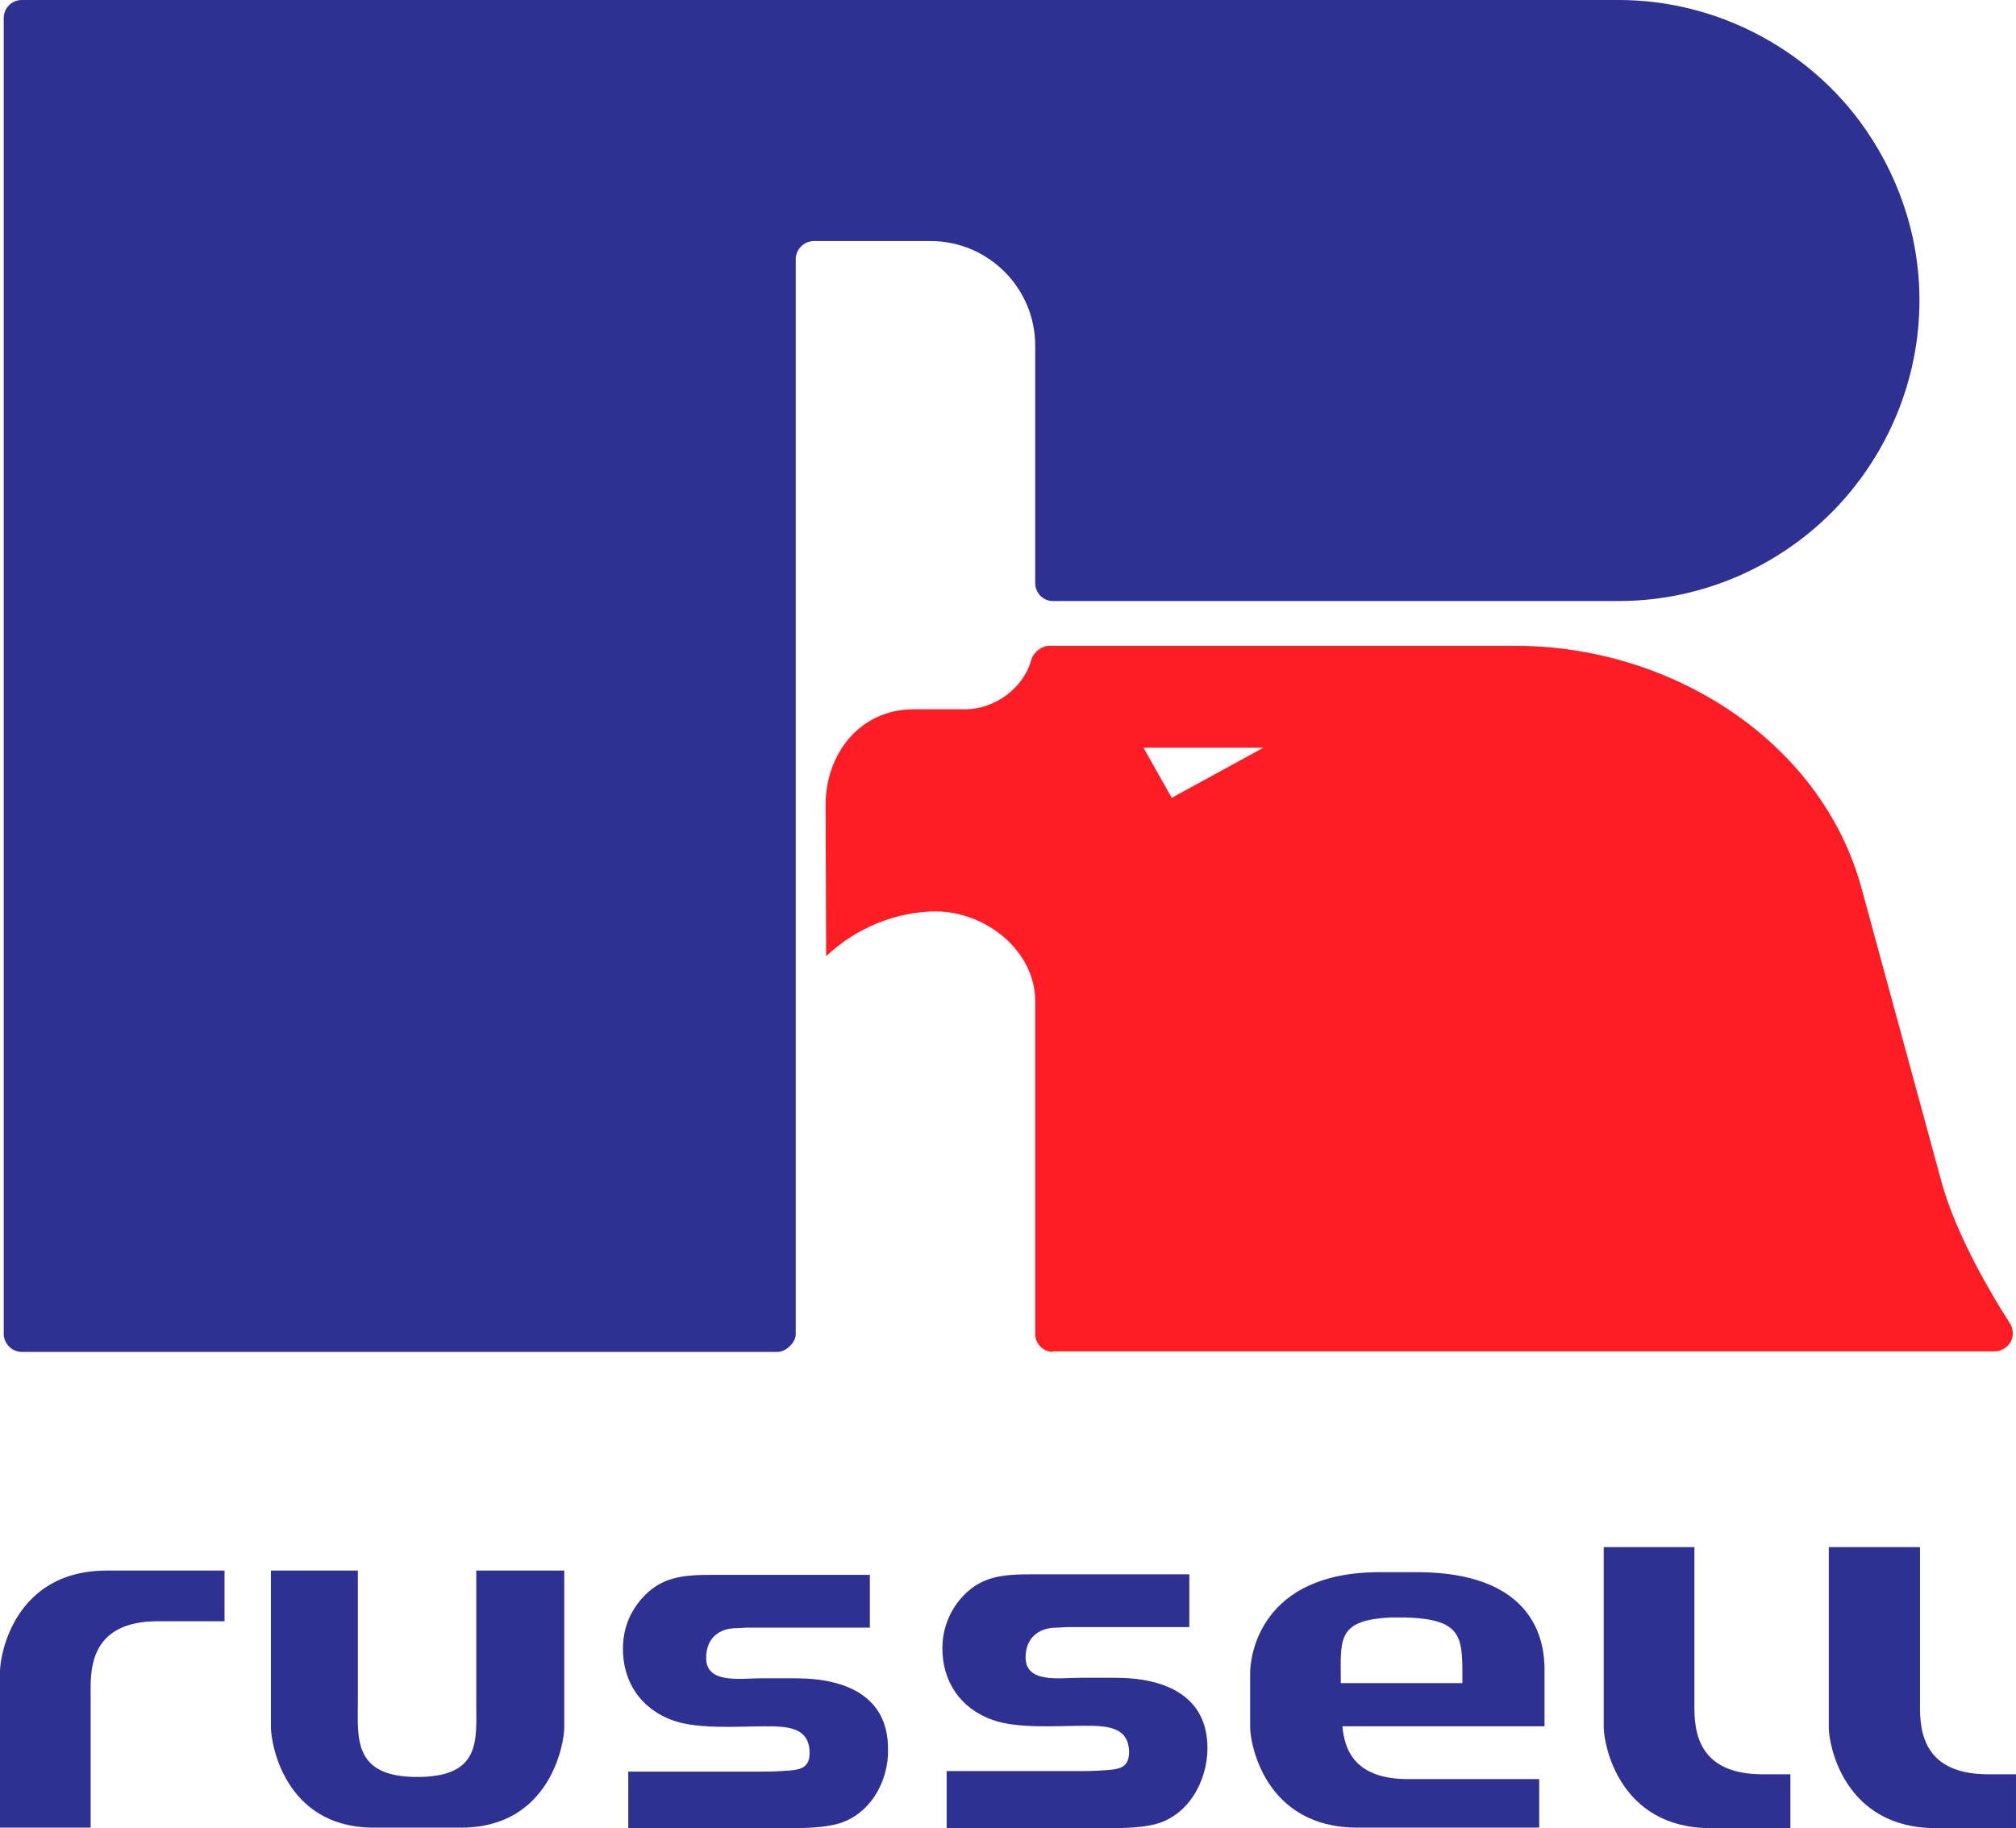
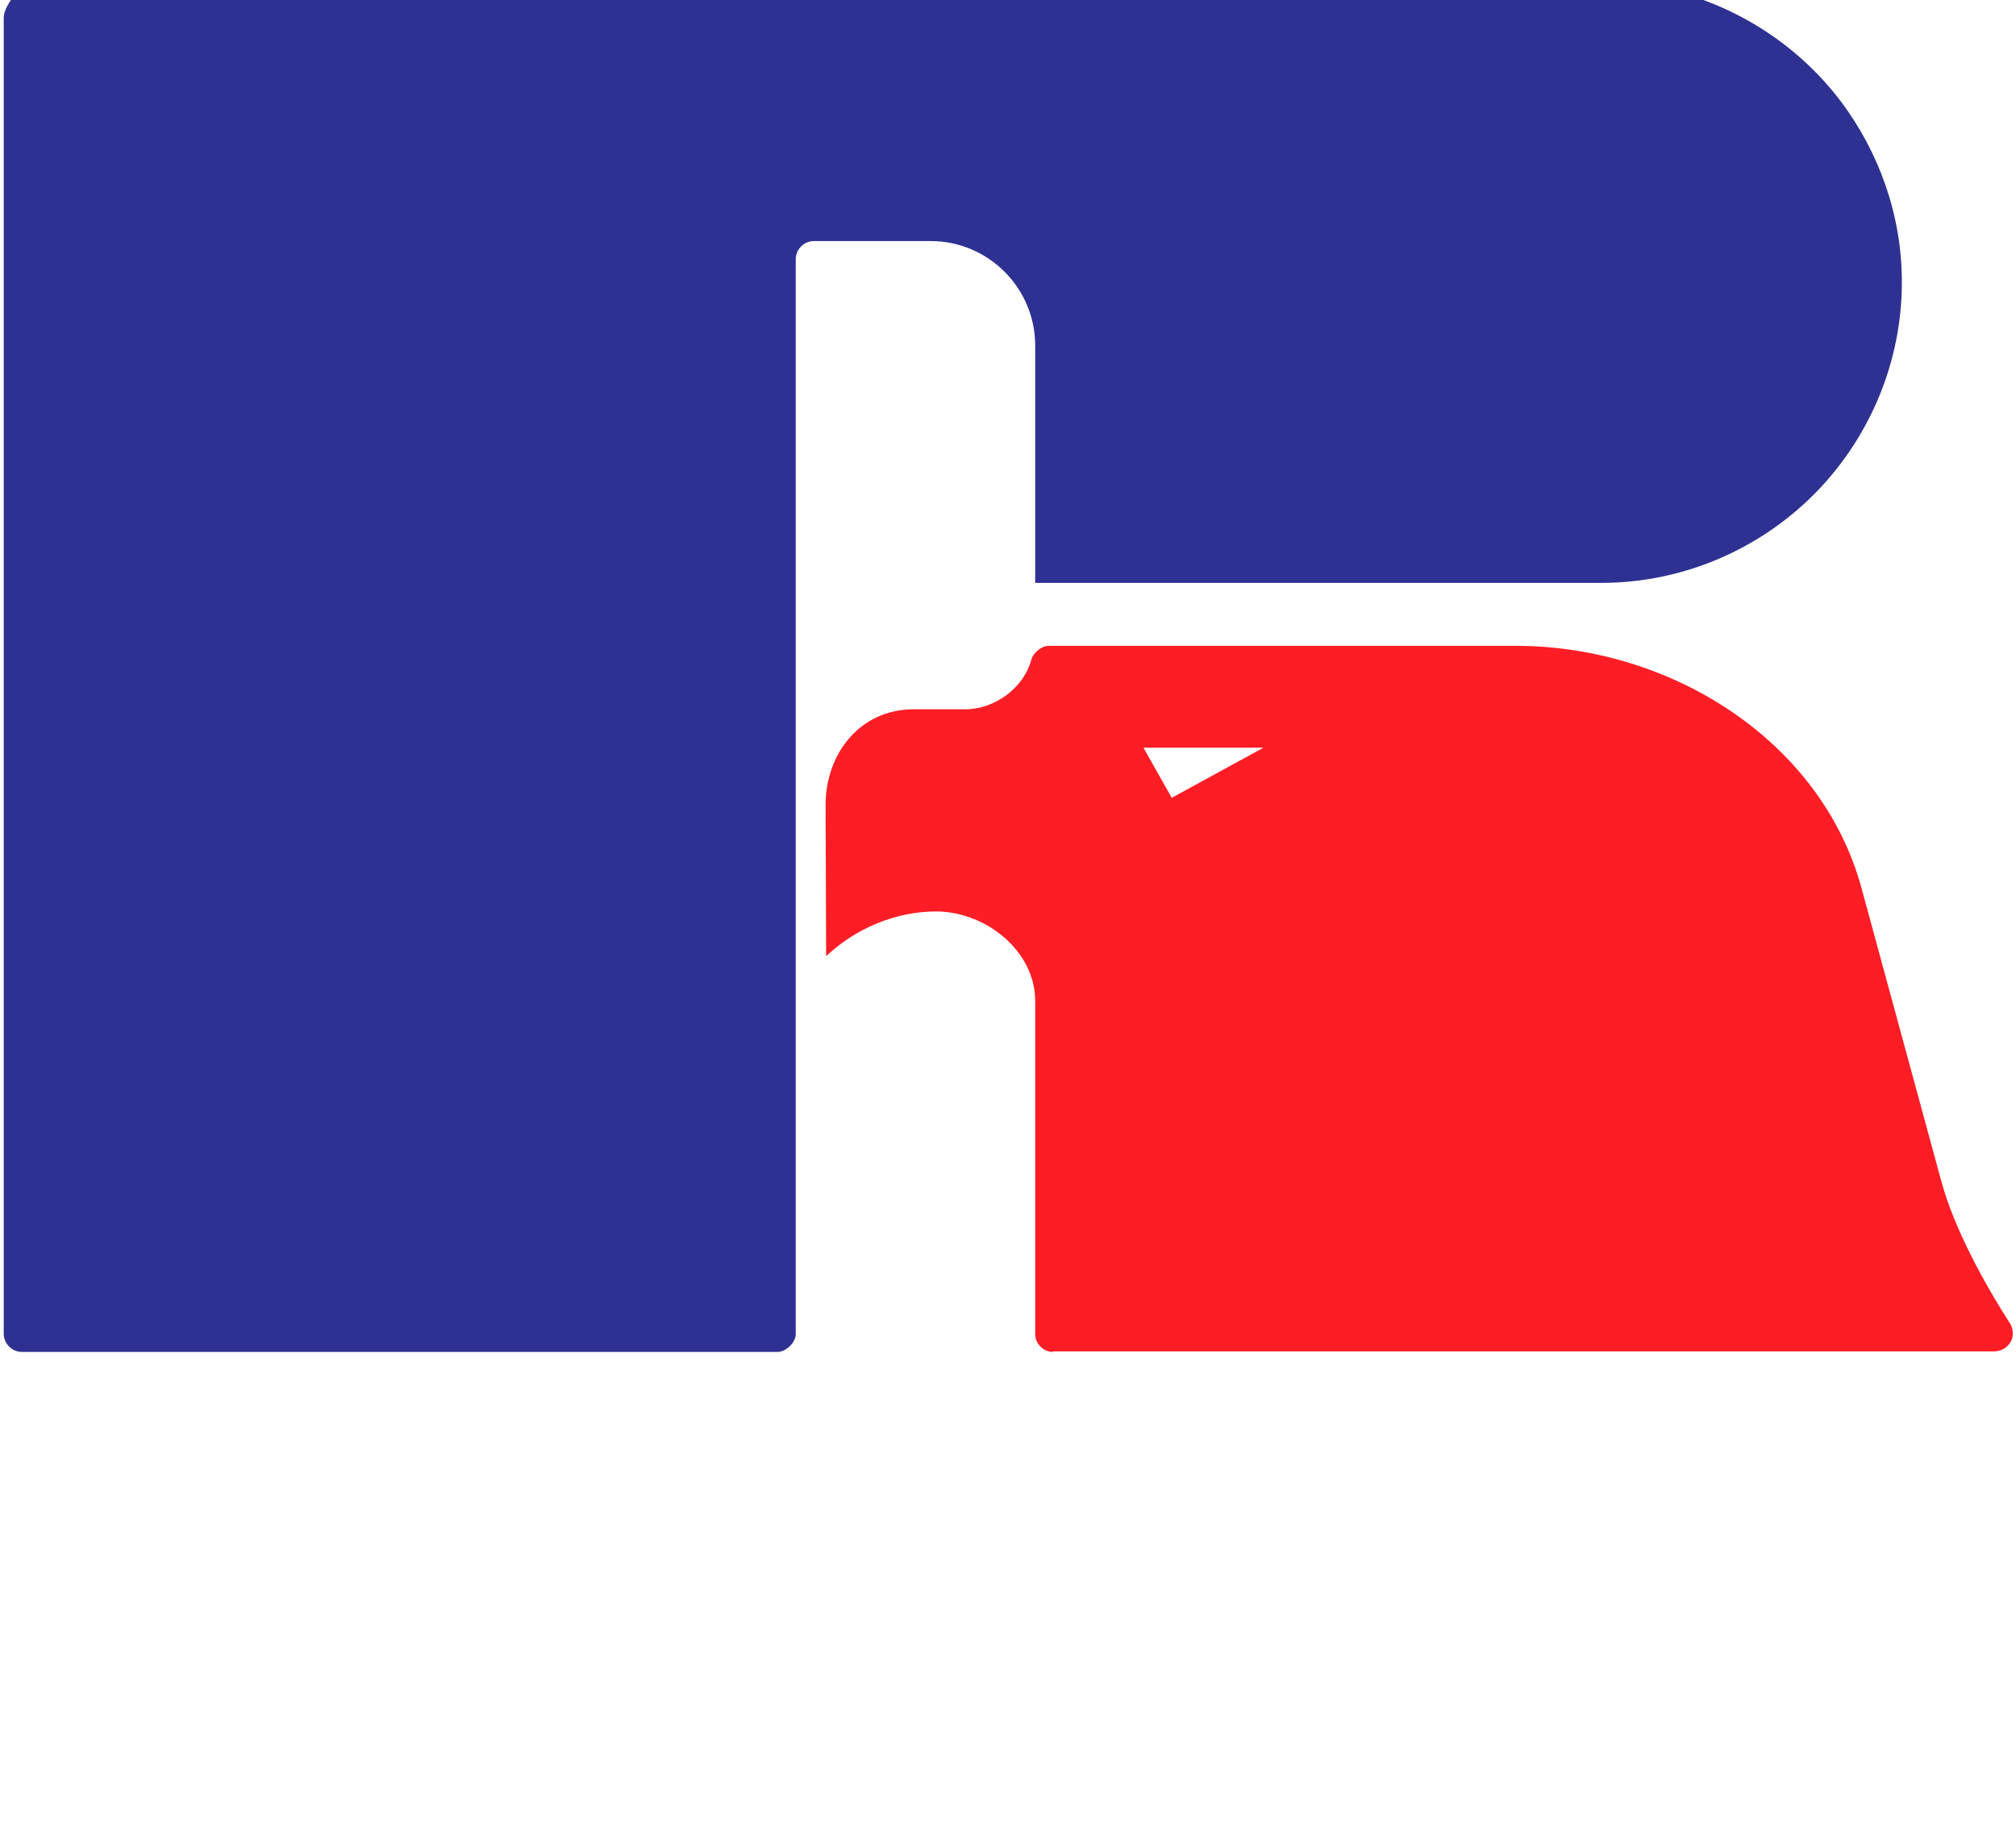
<svg xmlns="http://www.w3.org/2000/svg" id="a" width="437.834" height="397.063" viewBox="0 0 437.834 397.063">
  <defs>
    <style>.b{fill:#2e3192;}.c{fill:#ff1d25;}</style>
  </defs>
  <path class="c" d="M254.476,173.28l19.924-10.888h-26.062l6.138,10.888M228.647,293.626c-2.085,0-3.822-1.853-3.822-3.821v-72.394c0-10.773-10.542-19.344-21.429-19.459-8.919,0-17.606,3.706-23.977,9.729l-.116-32.895c0-11.004,7.413-20.733,19.111-20.733h11.236c6.37,0,12.742-4.633,14.362-10.888.463-1.39,2.085-2.896,3.823-2.896h101.35c33.591,0,66.255,20.502,75.057,52.471l17.376,63.822c2.779,10.192,9.149,21.891,14.941,30.926.348.464.579,1.274.579,2.201,0,2.085-1.853,3.822-4.054,3.822h-204.439v.115Z" />
-   <path class="b" d="M4.749,293.626h164.13c1.853,0,3.938-2.084,3.938-3.821V56.293c0-2.085,1.737-3.938,3.938-3.938h25.368c12.509,0,22.702,10.193,22.702,22.702v51.544c0,2.201,1.737,3.938,3.822,3.938h122.894c18.534,0,35.444-7.876,47.259-20.27,11.12-11.699,18.069-27.684,18.069-45.058,0-14.594-4.98-28.146-13.089-39.034-11.699-15.637-30.926-26.178-52.239-26.178H4.749C2.548,0,.811,1.738.811,3.939v285.75c0,2.085,1.738,3.938,3.938,3.938" />
-   <path class="b" d="M0,363.008c0-3.59,3.127-21.892,23.166-21.892h25.598v11.004h-14.479c-15.521,0-14.594,11.583-14.594,16.332v28.494H0v-33.939ZM103.435,341.117v28.494c0,8.339,1.158,16.332-12.857,16.332s-12.857-8.571-12.857-16.332v-28.494h-18.88v34.054c0,3.591,3.011,21.429,21.776,21.776h19.575c19.228,0,22.355-18.186,22.355-21.776v-34.054h-19.112ZM301.965,351.31h3.244c12.856.348,12.394,4.517,12.394,14.247h-26.408c0-9.383-1.043-13.668,10.77-14.247M317.487,374.939h17.953v-11.583c0-3.59.581-21.891-27.798-21.891h-7.992c-26.062,0-28.146,18.301-28.146,21.891v11.815c0,3.591,3.243,21.776,23.282,21.776h39.497v-10.541h-28.494c-11.583,0-13.784-6.371-14.247-11.467h25.945ZM348.182,336.02h19.807v33.243c0,4.749-.695,16.1,14.826,16.1h6.023v11.7h-17.26c-20.038,0-23.281-18.302-23.281-21.893v-39.15h-.115ZM397.294,336.02h19.691v33.243c0,4.749-.695,16.1,14.825,16.1h6.023v11.7h-17.374c-20.038,0-23.282-18.186-23.282-21.776v-39.267h.116ZM180.925,396.368c-3.359.695-7.066.695-10.309.695h-34.17v-12.278h28.031c1.622,0,3.475,0,5.097-.116,3.475-.232,6.254-.116,6.254-3.938,0-5.791-5.212-5.791-9.845-5.791-5.444,0-14.363.695-19.807-1.274-7.181-2.548-10.888-8.571-10.888-15.521,0-4.055,1.274-7.646,3.938-10.772,4.286-4.98,9.151-5.328,15.638-5.328h34.053v11.467h-26.64c-.695,0-1.506.115-2.317.115-3.706,0-6.601,2.086-6.601,6.487,0,5.676,7.529,4.401,11.698,4.401h7.761c10.772,0,20.039,3.822,20.039,15.289.23,6.95-3.94,14.942-11.931,16.565M250.191,396.368c-3.243.695-6.949.695-10.31.695h-34.284v-12.395h28.146c1.62,0,3.358,0,5.097-.116,3.475-.231,6.37-.115,6.37-3.936,0-5.793-5.213-5.793-9.847-5.793-5.559,0-14.362.695-19.806-1.274-7.182-2.547-10.888-8.571-10.888-15.521,0-4.055,1.39-7.761,3.938-10.772,4.285-4.98,9.151-5.327,15.638-5.327h34.054v11.467h-26.526c-.694,0-1.504.115-2.315.115-3.706,0-6.718,2.085-6.718,6.486,0,5.676,7.529,4.402,11.698,4.402h7.761c10.888,0,20.038,3.938,20.038,15.289,0,7.065-4.17,15.058-12.046,16.68" />
+   <path class="b" d="M4.749,293.626h164.13c1.853,0,3.938-2.084,3.938-3.821V56.293c0-2.085,1.737-3.938,3.938-3.938h25.368c12.509,0,22.702,10.193,22.702,22.702v51.544h122.894c18.534,0,35.444-7.876,47.259-20.27,11.12-11.699,18.069-27.684,18.069-45.058,0-14.594-4.98-28.146-13.089-39.034-11.699-15.637-30.926-26.178-52.239-26.178H4.749C2.548,0,.811,1.738.811,3.939v285.75c0,2.085,1.738,3.938,3.938,3.938" />
</svg>